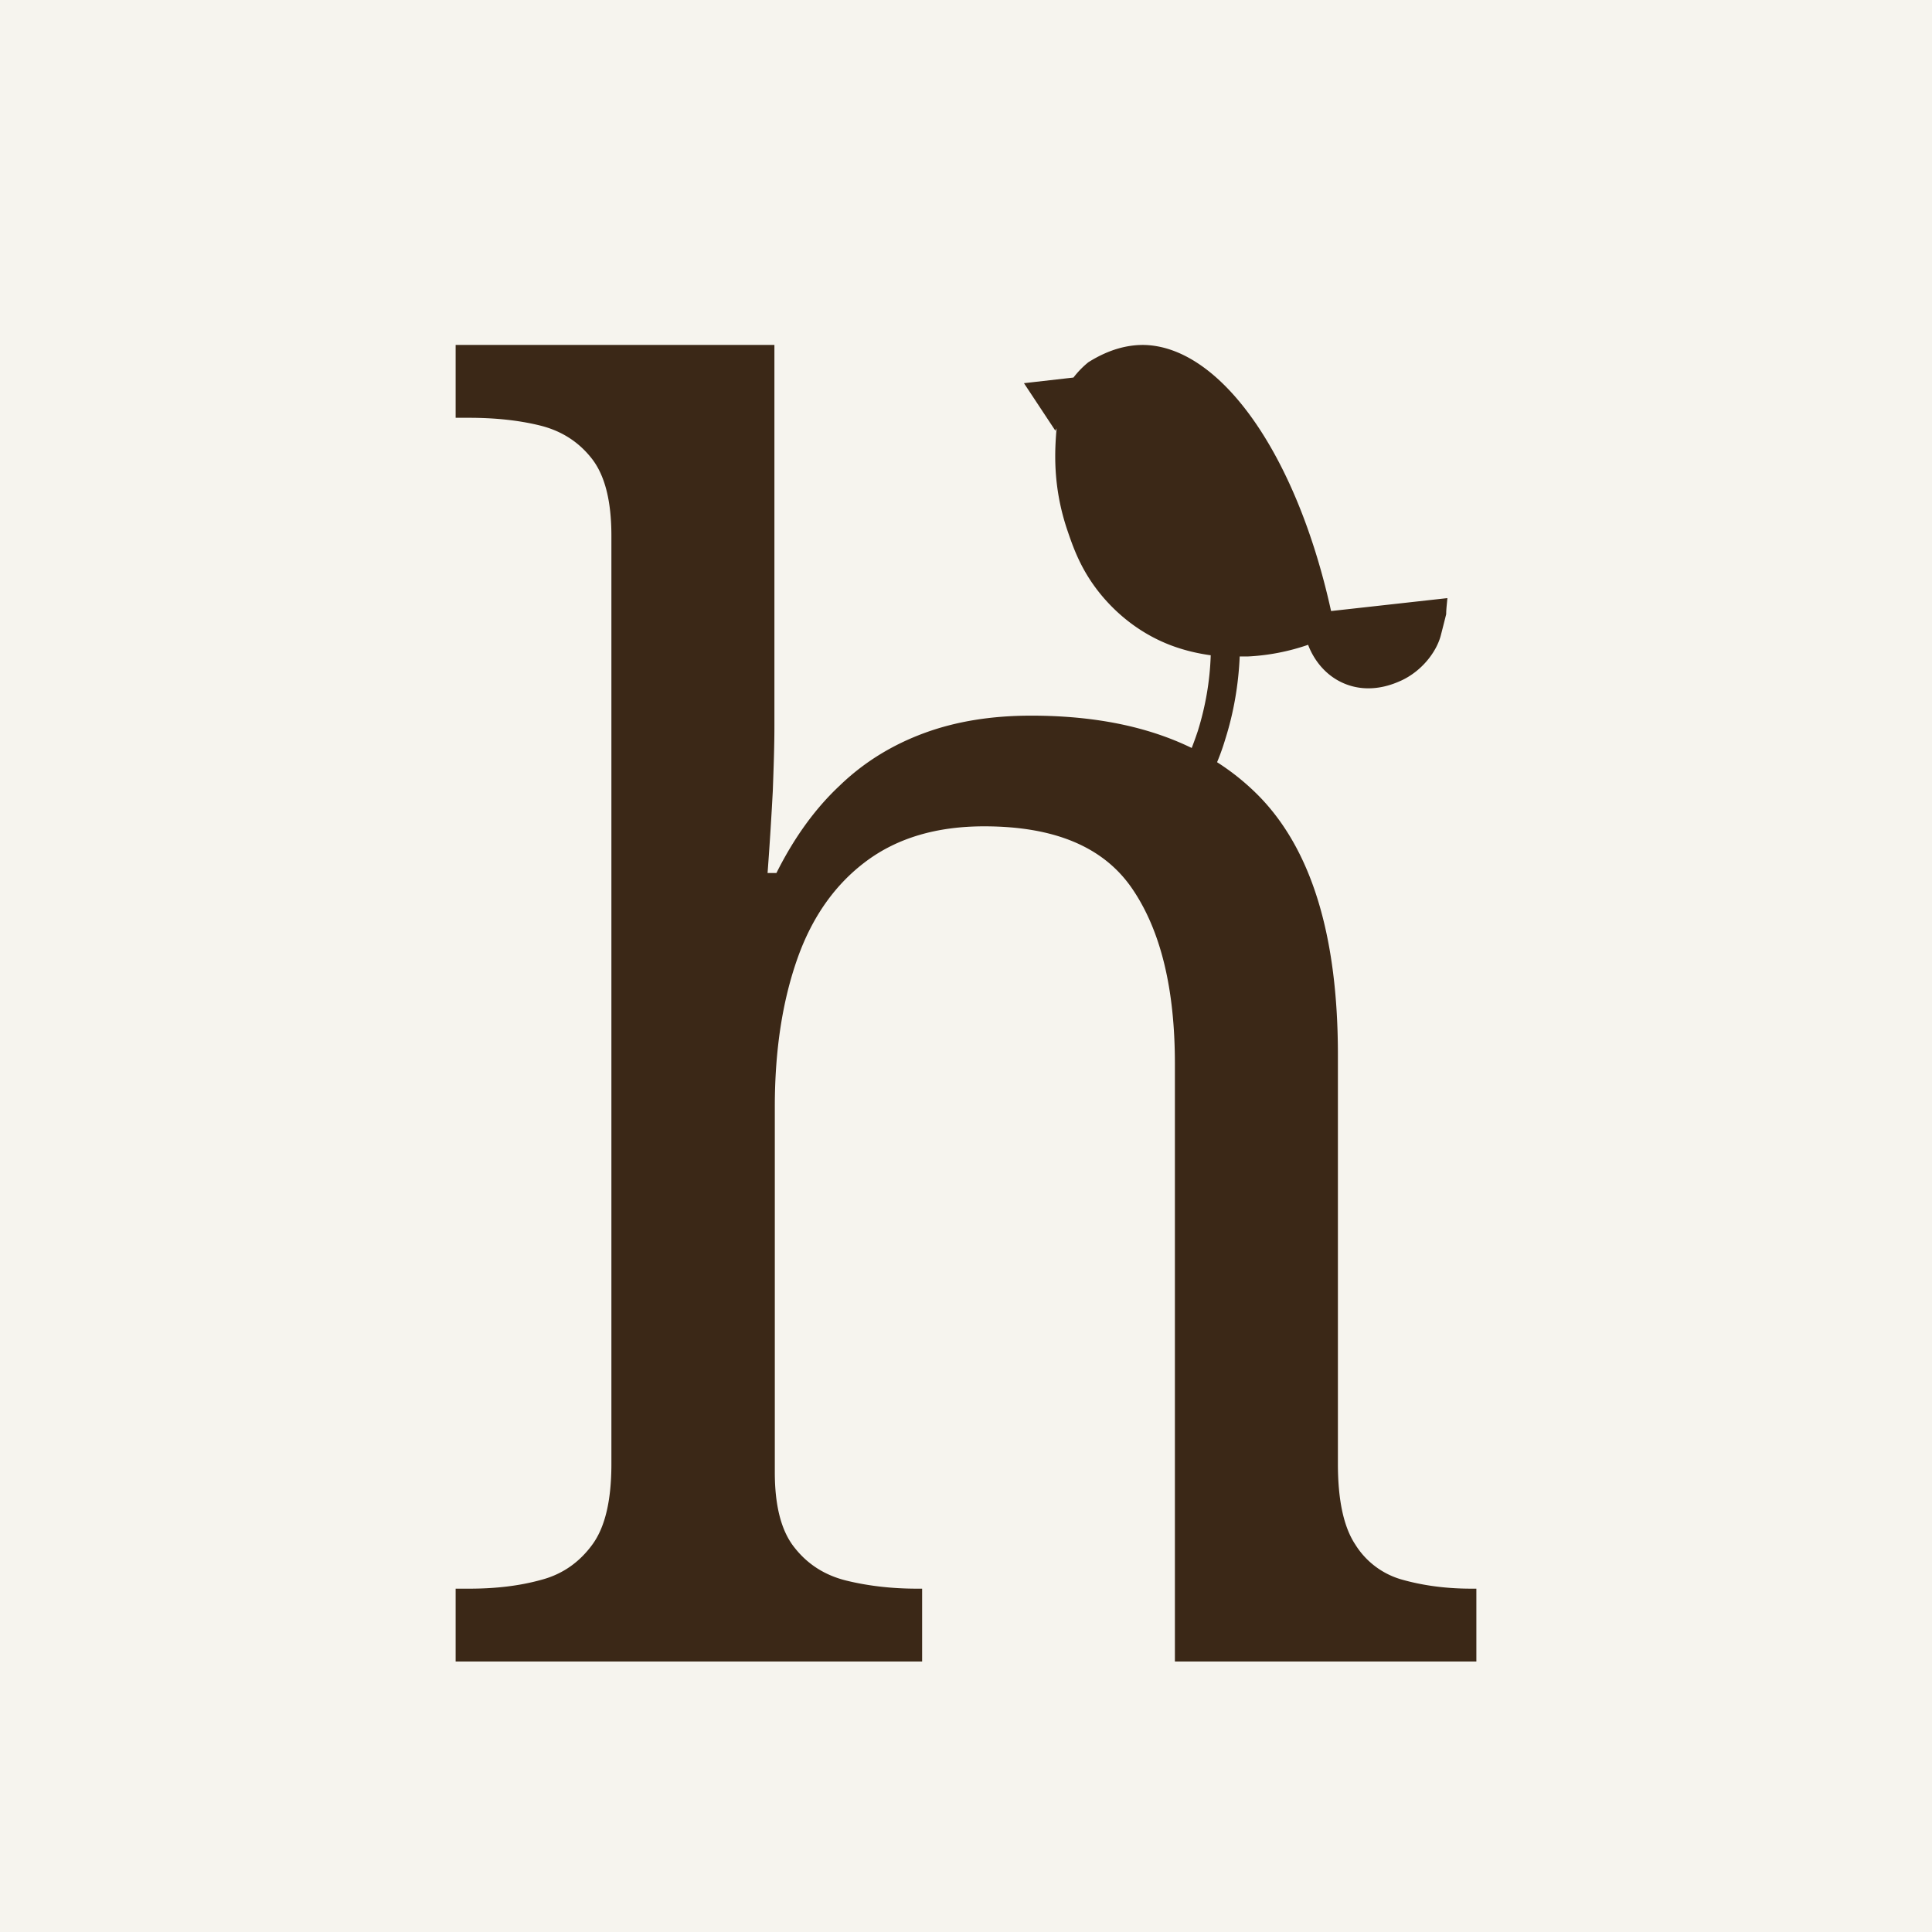
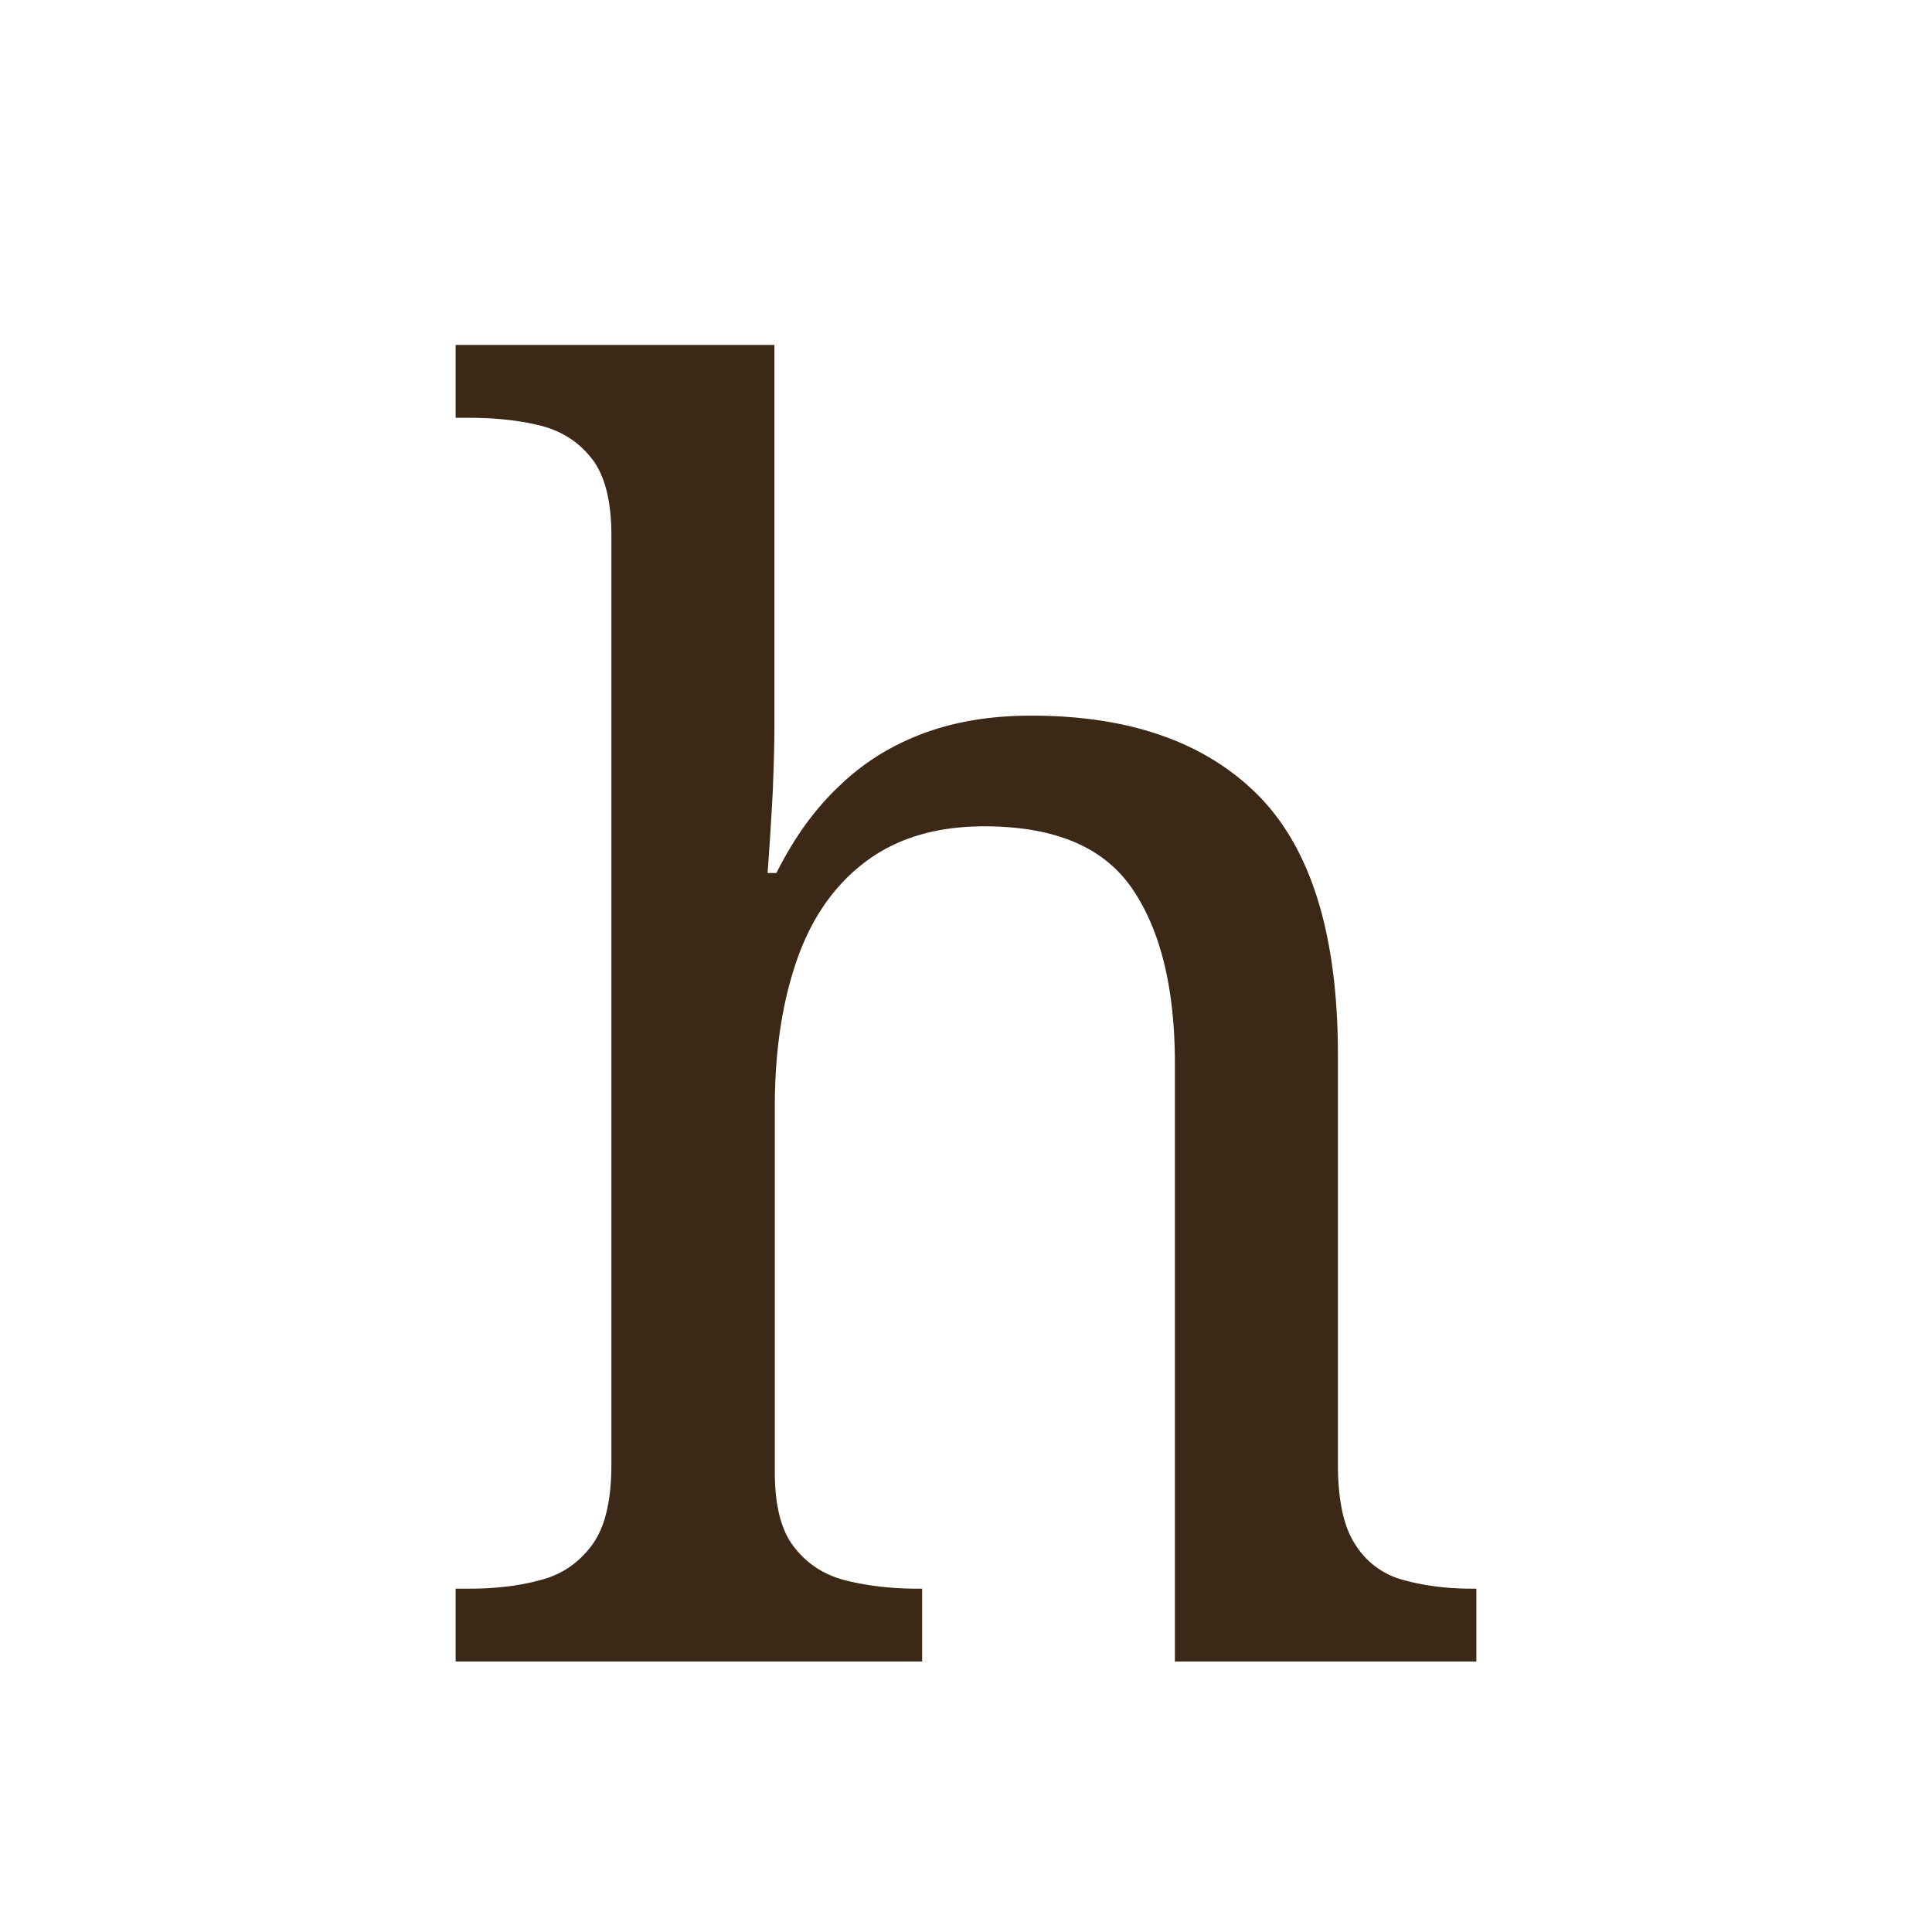
<svg xmlns="http://www.w3.org/2000/svg" data-bbox="-0.76 -1.79 49.96 51.36" viewBox="0 0 48 48" data-type="color">
  <g>
-     <path fill="#f6f4ee" d="M49.2-1.79v51.36H-.76V-1.79z" data-color="1" />
-     <path d="M33.07 15.18c-.87-3.95-2.78-6.59-4.67-6.61-.36 0-.82.09-1.36.43-.1.08-.24.21-.37.38l-1.23.14.78 1.18.03-.06c-.04.51-.11 1.4.26 2.51.15.44.34 1.01.84 1.62.28.34.85.93 1.76 1.27.35.13.68.2.97.24-.02.64-.13 1.27-.32 1.88-.08.24-.17.48-.27.71l.65.29c.12-.26.22-.52.3-.79.21-.66.33-1.36.36-2.06h.2a5.4 5.4 0 0 0 1.5-.29c.04.11.26.68.87.95.68.3 1.3 0 1.44-.06.52-.24.87-.71.98-1.1.03-.11.14-.55.14-.55 0-.13.02-.27.03-.4l-2.88.32Z" fill="#3b2817" data-color="2" />
    <path d="M11.32 41.28v-1.81h.34c.66 0 1.25-.07 1.79-.22.53-.14.95-.44 1.27-.88s.47-1.11.47-2V13.31c0-.86-.16-1.5-.49-1.92s-.76-.69-1.29-.82-1.12-.19-1.75-.19h-.34V8.57h7.92v9.47c0 .52-.02 1.05-.04 1.61-.03.56-.07 1.24-.13 2.04h.22c.43-.86.95-1.59 1.57-2.17.61-.59 1.32-1.02 2.11-1.31s1.67-.43 2.65-.43c2.47 0 4.35.67 5.66 2 1.31 1.34 1.96 3.48 1.96 6.43v10.16c0 .89.14 1.56.43 2a2 2 0 0 0 1.18.88c.5.14 1.07.22 1.7.22h.13v1.81h-7.49V26.43c0-1.86-.35-3.31-1.06-4.35s-1.93-1.55-3.68-1.55c-1.18 0-2.15.29-2.92.86s-1.35 1.38-1.72 2.43-.56 2.27-.56 3.68v9.08c0 .83.16 1.46.49 1.87.33.42.76.69 1.29.82s1.12.2 1.75.2h.13v1.81H11.33Z" fill="#3b2817" data-color="2" />
  </g>
</svg>